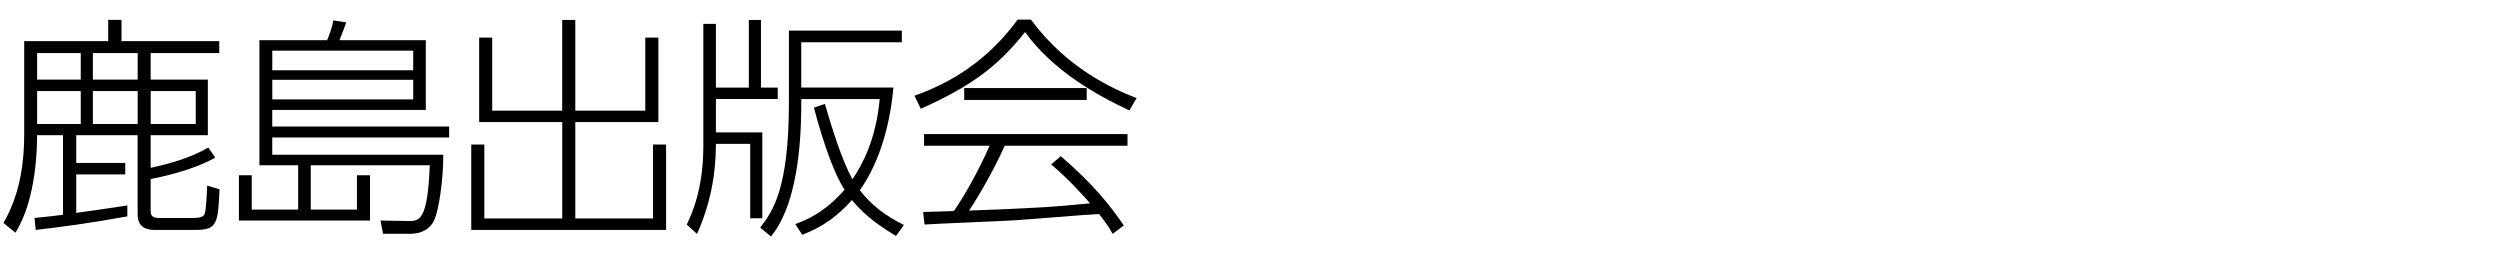
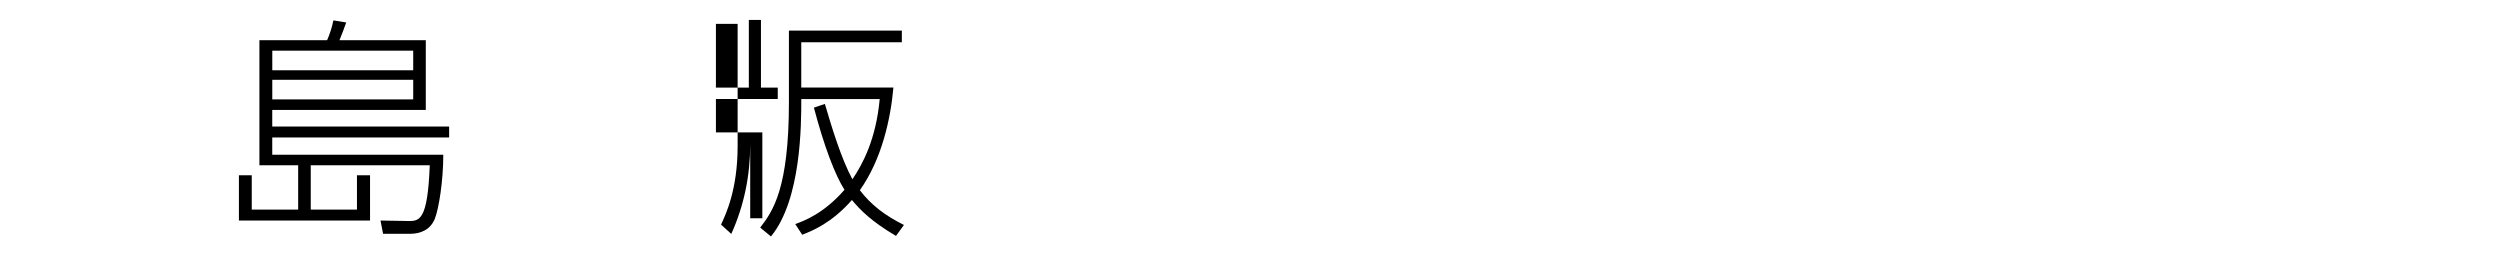
<svg xmlns="http://www.w3.org/2000/svg" id="copy" width="600" height="62" viewBox="0 0 600 62">
  <defs>
    <style>.cls-1{fill:none;}</style>
  </defs>
-   <path d="m30.58,51.93c-9.63,1.74-16.18,2.58-22.01,3.25l-.28-2.86c3.81-.39,5.15-.56,6.83-.78v-19.1h-6.22c0,2.74-.11,15.34-5.21,23.41l-2.86-2.35c4.37-7.45,4.98-15.79,4.98-21.34V9.87h20.16v-5.1h3.19v5.1h23.46v2.86h-16.46v6.38h13.72v13.33h-13.72v7.84c4.82-1.06,9.58-2.41,13.83-4.87l1.68,2.41c-5.77,3.25-13.33,4.7-15.51,5.15v7.28c0,1.29.06,2.07,2.13,2.07h7.9c2.41,0,2.74-.56,2.91-.95.39-.84.56-5.38.62-6.83l2.97.9c-.39,8.01-.45,9.74-5.71,9.74h-9.86c-1.9,0-4.09-.56-4.09-3.75v-18.98h-14.73v6.66h11.76v2.74h-11.76v9.24c5.15-.73,7.28-1.01,12.26-1.79v2.63ZM19.38,12.73h-10.47v6.38h10.47v-6.38Zm0,9.13h-10.47v7.9h10.47v-7.9Zm13.66-9.13h-10.75v6.38h10.75v-6.38Zm0,9.13h-10.75v7.9h10.75v-7.9Zm13.94,0h-10.81v7.9h10.81v-7.9Z" />
  <path d="m85.67,50.3v-8.23h3.14v10.86h-31.47v-10.86h3.08v8.23h11.14v-10.64h-9.3V9.65h16.24c.56-1.18,1.23-3.25,1.51-4.76l3.08.5c-.34,1.01-1.06,2.91-1.62,4.26h20.72v16.74h-36.85v3.98h42.45v2.63h-42.45v4.14h41.05c0,6.22-1.06,12.88-2.02,15.34-1.06,2.63-3.36,3.64-6.05,3.64h-6.38l-.62-3.19,6.44.11c2.86.06,4.87.11,5.38-13.38h-28.56v10.64h11.09Zm13.5-38.14h-33.82v4.7h33.82v-4.7Zm0,7h-33.82v4.7h33.82v-4.7Z" />
-   <path d="m118.13,9.03v17.53h16.8V4.78h3.14v21.78h16.8V9.03h3.14v20.27h-19.94v23.13h18.65v-17.75h3.14v20.5h-46.76v-20.5h3.14v17.75h18.7v-23.13h-19.94V9.03h3.14Z" />
-   <path d="m171.82,5.73v15.29h7.9V4.78h2.91v16.24h4.03v2.74h-14.84v8.01h11.14v20.61h-2.91v-17.86h-8.23c0,7.62-1.46,14.78-4.54,21.62l-2.46-2.24c1.18-2.52,3.98-8.46,3.98-18.82V5.73h3.02Zm19.04,48.05c2.3-.84,6.89-2.58,11.82-8.23-2.24-3.47-4.93-10.53-7.34-19.71l2.63-.9c1.62,5.54,3.98,13.27,6.61,18.09,2.46-3.64,5.66-9.58,6.55-19.26h-18.82c0,6.05,0,24.14-7.28,32.98l-2.58-2.13c3.02-3.92,6.89-9.3,6.89-30.13V7.35h27.1v2.8h-24.14v10.86h22.12c-.67,7.45-2.74,17.14-8.06,24.64,2.8,3.64,6.1,6.1,10.58,8.34l-1.9,2.63c-5.99-3.53-8.62-6.27-10.58-8.62-4.93,5.6-9.52,7.39-11.93,8.34l-1.68-2.58Z" />
-   <path d="m247.42,4.72c8.74,11.76,19.71,16.63,25.37,18.82l-1.74,2.97c-7.78-3.64-18.42-9.58-25.03-18.82-6.94,8.79-13.72,13.33-25.03,18.42l-1.51-3.14c8.85-3.14,17.58-8.46,24.75-18.26h3.19Zm7.17,32.76c7.9,6.78,12.04,12.1,15.12,16.63l-2.69,2.02c-.67-1.23-1.18-2.18-3.25-4.76-3.02.11-17.42,1.34-20.38,1.51-3.42.22-18.48.78-21.5,1.01l-.34-3.02c.5,0,6.5-.17,7.39-.22,2.46-3.58,5.66-9.13,8.57-15.68h-15.74v-2.8h48.83v2.8h-29.46c-2.35,5.26-6.1,11.93-8.57,15.57,14.45-.56,19.54-.78,29.06-1.74-1.4-1.57-4.76-5.43-9.35-9.35l2.3-1.96Zm-23.18-16.35h29.4v2.86h-29.4v-2.86Z" />
-   <rect class="cls-1" y="-1" width="600" height="200" />
+   <path d="m171.82,5.73v15.29h7.9V4.78h2.91v16.24h4.03v2.74h-14.84v8.01h11.14v20.61h-2.91v-17.86c0,7.62-1.46,14.78-4.54,21.62l-2.46-2.24c1.18-2.52,3.98-8.46,3.98-18.82V5.73h3.02Zm19.04,48.05c2.3-.84,6.89-2.58,11.82-8.23-2.24-3.47-4.93-10.53-7.34-19.71l2.63-.9c1.62,5.54,3.98,13.27,6.61,18.09,2.46-3.64,5.66-9.58,6.55-19.26h-18.82c0,6.05,0,24.14-7.28,32.98l-2.58-2.13c3.02-3.92,6.89-9.3,6.89-30.13V7.35h27.1v2.8h-24.14v10.86h22.12c-.67,7.45-2.74,17.14-8.06,24.64,2.8,3.64,6.1,6.1,10.58,8.34l-1.9,2.63c-5.99-3.53-8.62-6.27-10.58-8.62-4.93,5.6-9.52,7.39-11.93,8.34l-1.68-2.58Z" />
</svg>